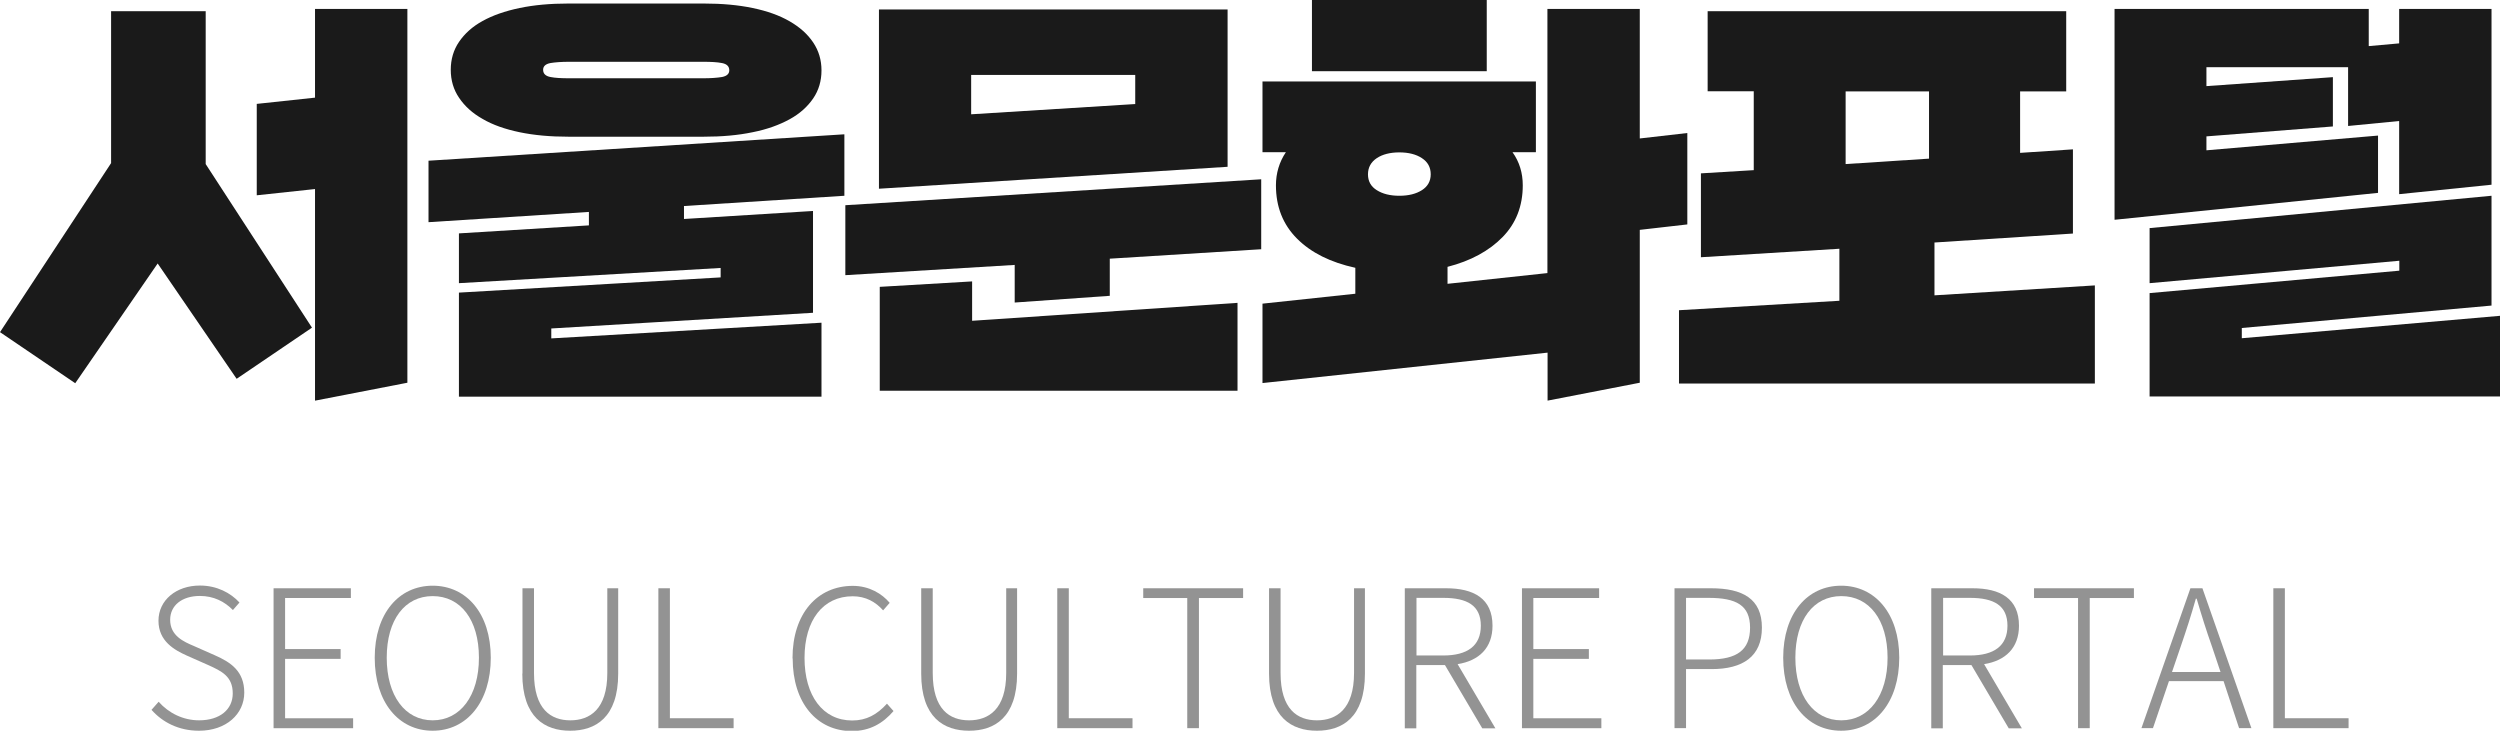
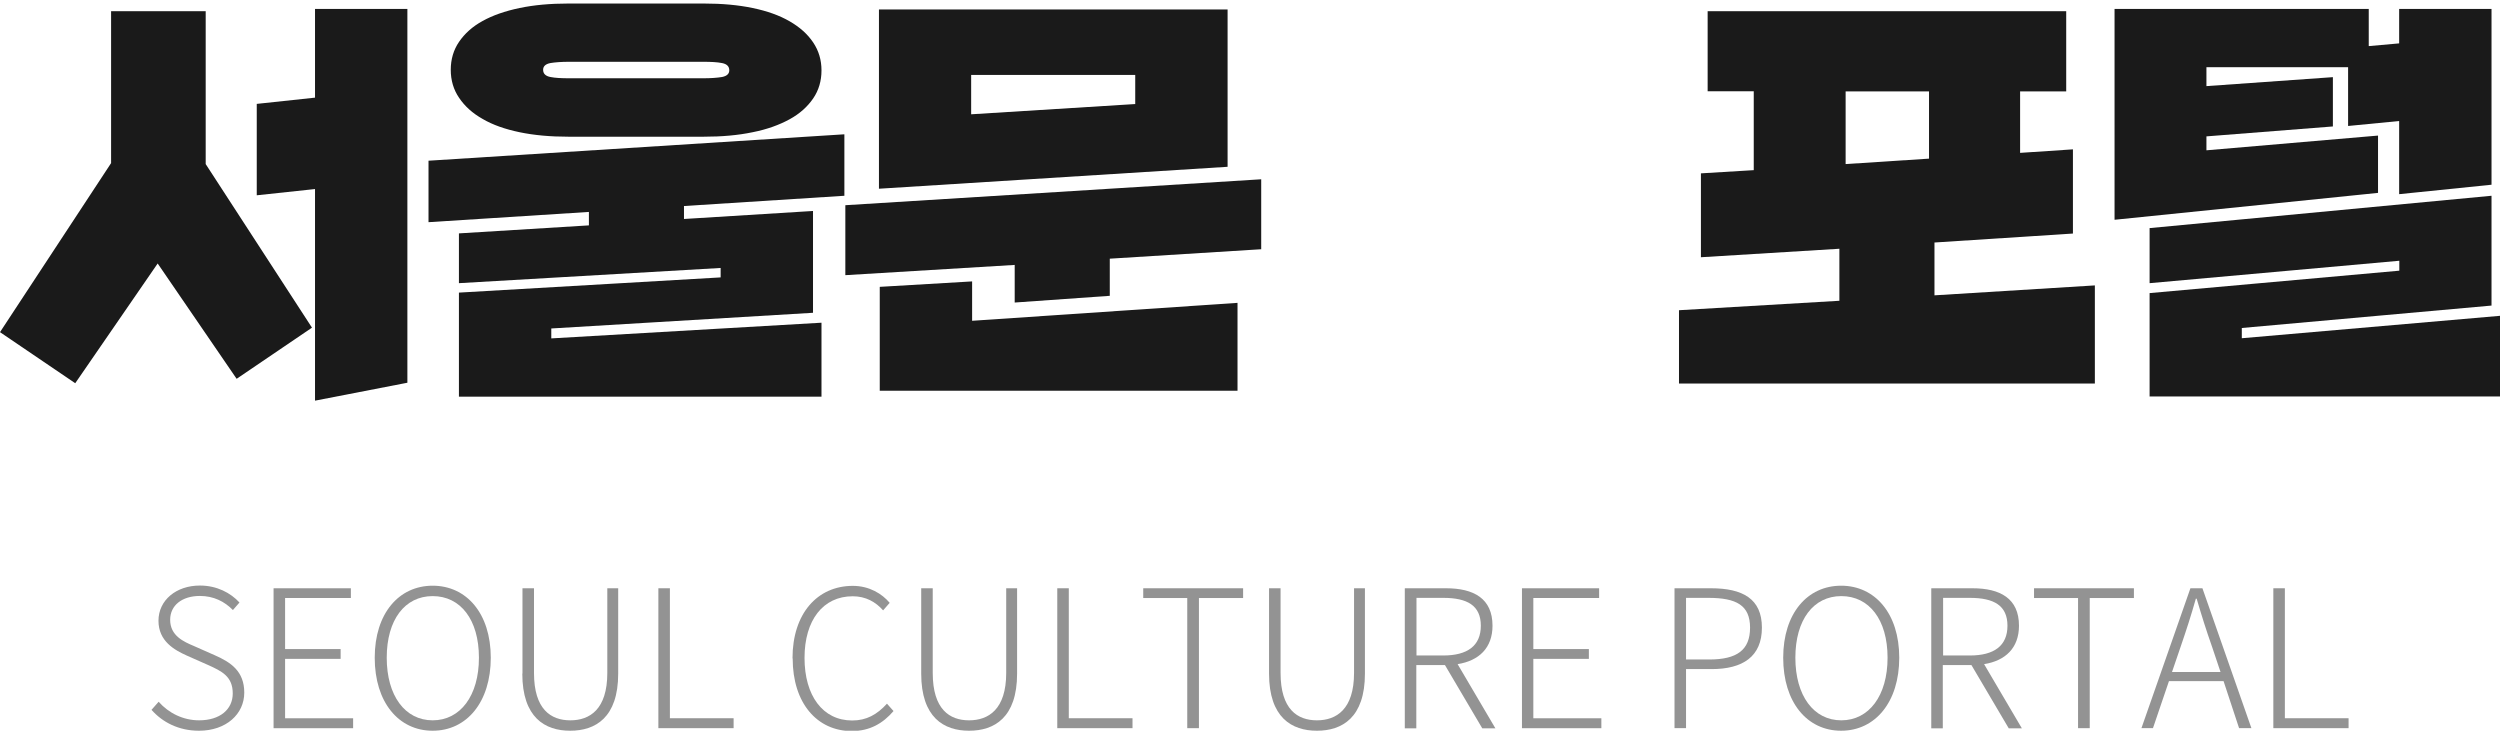
<svg xmlns="http://www.w3.org/2000/svg" id="Layer_1" data-name="Layer 1" version="1.1" viewBox="0 0 156.18 45.65">
  <g>
    <path d="M14.78,23.66l-4.93-7.2-5.15,7.48-4.7-3.19,6.94-10.56V.7h5.91v9.55l6.64,10.22-4.7,3.19ZM19.68,25.03v-13.22l-3.64.39v-5.71l3.64-.39V.56h5.77v23.35l-5.77,1.12Z" fill="#1a1a1a" stroke-width="0" />
    <path d="M28.67,24.78v-6.5l16.35-.95v-.59l-16.35.95v-3.11l8.12-.5v-.84l-10.02.64v-3.84l25.98-1.65v3.84l-10.02.64v.81l8.06-.5v6.36l-16.35.98v.62l16.88-.98v4.62h-22.65ZM35.5,8.54c-1.12,0-2.13-.09-3.04-.28-.91-.19-1.68-.46-2.31-.83-.64-.36-1.12-.8-1.47-1.32-.35-.51-.52-1.1-.52-1.75s.17-1.24.52-1.75c.35-.51.83-.95,1.47-1.3.63-.35,1.4-.62,2.31-.81.91-.19,1.92-.28,3.04-.28h8.48c1.12,0,2.13.09,3.04.28.91.19,1.67.46,2.31.83s1.12.8,1.47,1.32.52,1.1.52,1.75-.17,1.24-.52,1.75-.83.95-1.47,1.3-1.4.63-2.31.81c-.91.19-1.92.28-3.04.28h-8.48ZM35.56,3.86c-.49,0-.88.03-1.18.08-.3.06-.45.2-.45.42,0,.24.15.39.45.45.3.06.69.08,1.18.08h8.37c.49,0,.88-.03,1.18-.08.3-.06.45-.2.45-.42,0-.24-.15-.39-.45-.45-.3-.06-.69-.08-1.18-.08h-8.37Z" fill="#1a1a1a" stroke-width="0" />
    <path d="M69.33,16.16v2.32l-5.94.42v-2.35l-10.58.64v-4.37l25.98-1.62v4.37l-9.46.59ZM54.91,11.79V.59h21.78v9.83l-21.78,1.37ZM54.96,24.42v-6.5l5.77-.34v2.46l16.58-1.12v5.49h-22.34ZM70.92,4.68h-10.25v2.46l10.25-.64v-1.82Z" fill="#1a1a1a" stroke-width="0" />
-     <path d="M96.68,25.03v-3l-17.81,1.9v-4.96l5.8-.62v-1.62c-1.55-.34-2.76-.94-3.64-1.82-.88-.88-1.32-1.99-1.32-3.33,0-.76.21-1.46.62-2.07h-1.46v-4.42h17.08v4.42h-1.46c.43.6.64,1.29.64,2.07,0,1.29-.42,2.37-1.26,3.23s-1.99,1.49-3.44,1.86v1.06l6.24-.67V.56h5.77v8.09l2.97-.34v5.71l-2.97.34v9.55l-5.77,1.12ZM81.96,4.45V0h10.92v4.45h-10.92ZM89.38,10.89c0-.43-.18-.77-.55-1.01-.36-.24-.84-.36-1.41-.36s-1.05.12-1.41.36c-.36.24-.55.58-.55,1.01s.18.76.55.99c.36.23.83.35,1.41.35s1.05-.12,1.41-.35c.36-.23.55-.56.55-.99Z" fill="#1a1a1a" stroke-width="0" />
    <path d="M104.89,23.97v-4.59l10.02-.59v-3.25l-8.65.53v-5.24l3.3-.2v-4.93h-2.88V.7h22.4v5.01h-2.88v3.84l3.3-.22v5.26l-8.65.56v3.3l10.02-.62v6.13h-25.98ZM120.51,5.71h-5.21v4.54l5.21-.34v-4.2Z" fill="#1a1a1a" stroke-width="0" />
    <path d="M149.88,12.12v-4.56l-3.19.31v-3.67h-8.85v1.18l7.9-.56v3.08l-7.9.62v.87l10.72-.92v3.58l-16.46,1.68V.56h15.88v2.32l1.9-.17V.56h5.77v10.98l-5.77.59ZM134.29,24.78v-6.47l15.6-1.4v-.62l-15.6,1.4v-3.44l21.36-2.02v6.86l-15.6,1.4v.64l16.13-1.4v5.04h-21.9Z" fill="#1a1a1a" stroke-width="0" />
  </g>
  <g>
    <path d="M9.47,44.34l.44-.5c.64.72,1.54,1.16,2.53,1.16,1.3,0,2.1-.68,2.1-1.68,0-1.06-.68-1.39-1.55-1.78l-1.31-.58c-.78-.35-1.78-.9-1.78-2.18s1.1-2.2,2.59-2.2c1.06,0,1.92.46,2.47,1.06l-.41.47c-.52-.53-1.2-.88-2.06-.88-1.12,0-1.86.59-1.86,1.49,0,1,.85,1.37,1.49,1.64l1.31.58c1,.44,1.83,1,1.83,2.33s-1.12,2.38-2.83,2.38c-1.27,0-2.28-.53-2.97-1.31Z" fill="#939393" stroke-width="0" />
    <path d="M17.09,36.75h4.83v.61h-4.11v3.19h3.47v.61h-3.47v3.71h4.25v.62h-4.97v-8.74Z" fill="#939393" stroke-width="0" />
    <path d="M23.41,41.09c0-2.77,1.51-4.5,3.62-4.5s3.63,1.73,3.63,4.5-1.5,4.56-3.63,4.56-3.62-1.78-3.62-4.56ZM29.92,41.09c0-2.38-1.15-3.85-2.89-3.85s-2.87,1.48-2.87,3.85,1.14,3.91,2.87,3.91,2.89-1.54,2.89-3.91Z" fill="#939393" stroke-width="0" />
    <path d="M32.64,42.08v-5.33h.72v5.29c0,2.28,1.06,2.96,2.27,2.96s2.31-.68,2.31-2.96v-5.29h.68v5.33c0,2.76-1.43,3.57-3,3.57s-2.99-.82-2.99-3.57Z" fill="#939393" stroke-width="0" />
    <path d="M41.13,36.75h.72v8.12h3.98v.62h-4.7v-8.74Z" fill="#939393" stroke-width="0" />
    <path d="M49.51,41.12c0-2.79,1.55-4.52,3.77-4.52,1.03,0,1.83.5,2.3,1.06l-.41.47c-.47-.53-1.09-.88-1.9-.88-1.85,0-3.01,1.49-3.01,3.85s1.14,3.91,2.98,3.91c.89,0,1.55-.37,2.17-1.05l.41.46c-.67.78-1.49,1.25-2.61,1.25-2.16,0-3.69-1.74-3.69-4.53Z" fill="#939393" stroke-width="0" />
    <path d="M57.55,42.08v-5.33h.72v5.29c0,2.28,1.06,2.96,2.27,2.96s2.32-.68,2.32-2.96v-5.29h.68v5.33c0,2.76-1.43,3.57-3,3.57s-2.99-.82-2.99-3.57Z" fill="#939393" stroke-width="0" />
    <path d="M66.05,36.75h.72v8.12h3.98v.62h-4.7v-8.74Z" fill="#939393" stroke-width="0" />
    <path d="M74.17,37.36h-2.75v-.61h6.24v.61h-2.76v8.13h-.73v-8.13Z" fill="#939393" stroke-width="0" />
    <path d="M79.28,42.08v-5.33h.72v5.29c0,2.28,1.06,2.96,2.27,2.96s2.32-.68,2.32-2.96v-5.29h.68v5.33c0,2.76-1.43,3.57-3,3.57s-2.99-.82-2.99-3.57Z" fill="#939393" stroke-width="0" />
    <path d="M87.78,36.75h2.55c1.74,0,2.91.64,2.91,2.34,0,1.39-.85,2.19-2.18,2.4l2.36,4.01h-.82l-2.33-3.95h-1.79v3.95h-.72v-8.74ZM90.16,40.95c1.51,0,2.35-.6,2.35-1.86s-.84-1.74-2.35-1.74h-1.67v3.6h1.67Z" fill="#939393" stroke-width="0" />
    <path d="M95.07,36.75h4.83v.61h-4.11v3.19h3.47v.61h-3.47v3.71h4.25v.62h-4.96v-8.74Z" fill="#939393" stroke-width="0" />
    <path d="M104.61,36.75h2.27c1.98,0,3.19.65,3.19,2.46s-1.2,2.59-3.14,2.59h-1.6v3.69h-.72v-8.74ZM106.78,41.2c1.73,0,2.55-.59,2.55-1.99s-.86-1.86-2.6-1.86h-1.4v3.85h1.45Z" fill="#939393" stroke-width="0" />
    <path d="M111.4,41.09c0-2.77,1.51-4.5,3.62-4.5s3.63,1.73,3.63,4.5-1.5,4.56-3.63,4.56-3.62-1.78-3.62-4.56ZM117.92,41.09c0-2.38-1.15-3.85-2.89-3.85s-2.87,1.48-2.87,3.85,1.14,3.91,2.87,3.91,2.89-1.54,2.89-3.91Z" fill="#939393" stroke-width="0" />
    <path d="M120.67,36.75h2.55c1.74,0,2.91.64,2.91,2.34,0,1.39-.85,2.19-2.18,2.4l2.36,4.01h-.82l-2.33-3.95h-1.79v3.95h-.72v-8.74ZM123.06,40.95c1.51,0,2.35-.6,2.35-1.86s-.84-1.74-2.35-1.74h-1.67v3.6h1.67Z" fill="#939393" stroke-width="0" />
    <path d="M129.82,37.36h-2.75v-.61h6.24v.61h-2.76v8.13h-.73v-8.13Z" fill="#939393" stroke-width="0" />
    <path d="M136.85,36.75h.74l3.06,8.74h-.77l-.97-2.94h-3.41l-1,2.94h-.72l3.06-8.74ZM135.7,41.98h3.02l-.53-1.58c-.36-1.02-.65-1.94-.96-3h-.05c-.3,1.06-.6,1.98-.95,3l-.54,1.58Z" fill="#939393" stroke-width="0" />
    <path d="M142.02,36.75h.72v8.12h3.98v.62h-4.7v-8.74Z" fill="#939393" stroke-width="0" />
  </g>
</svg>